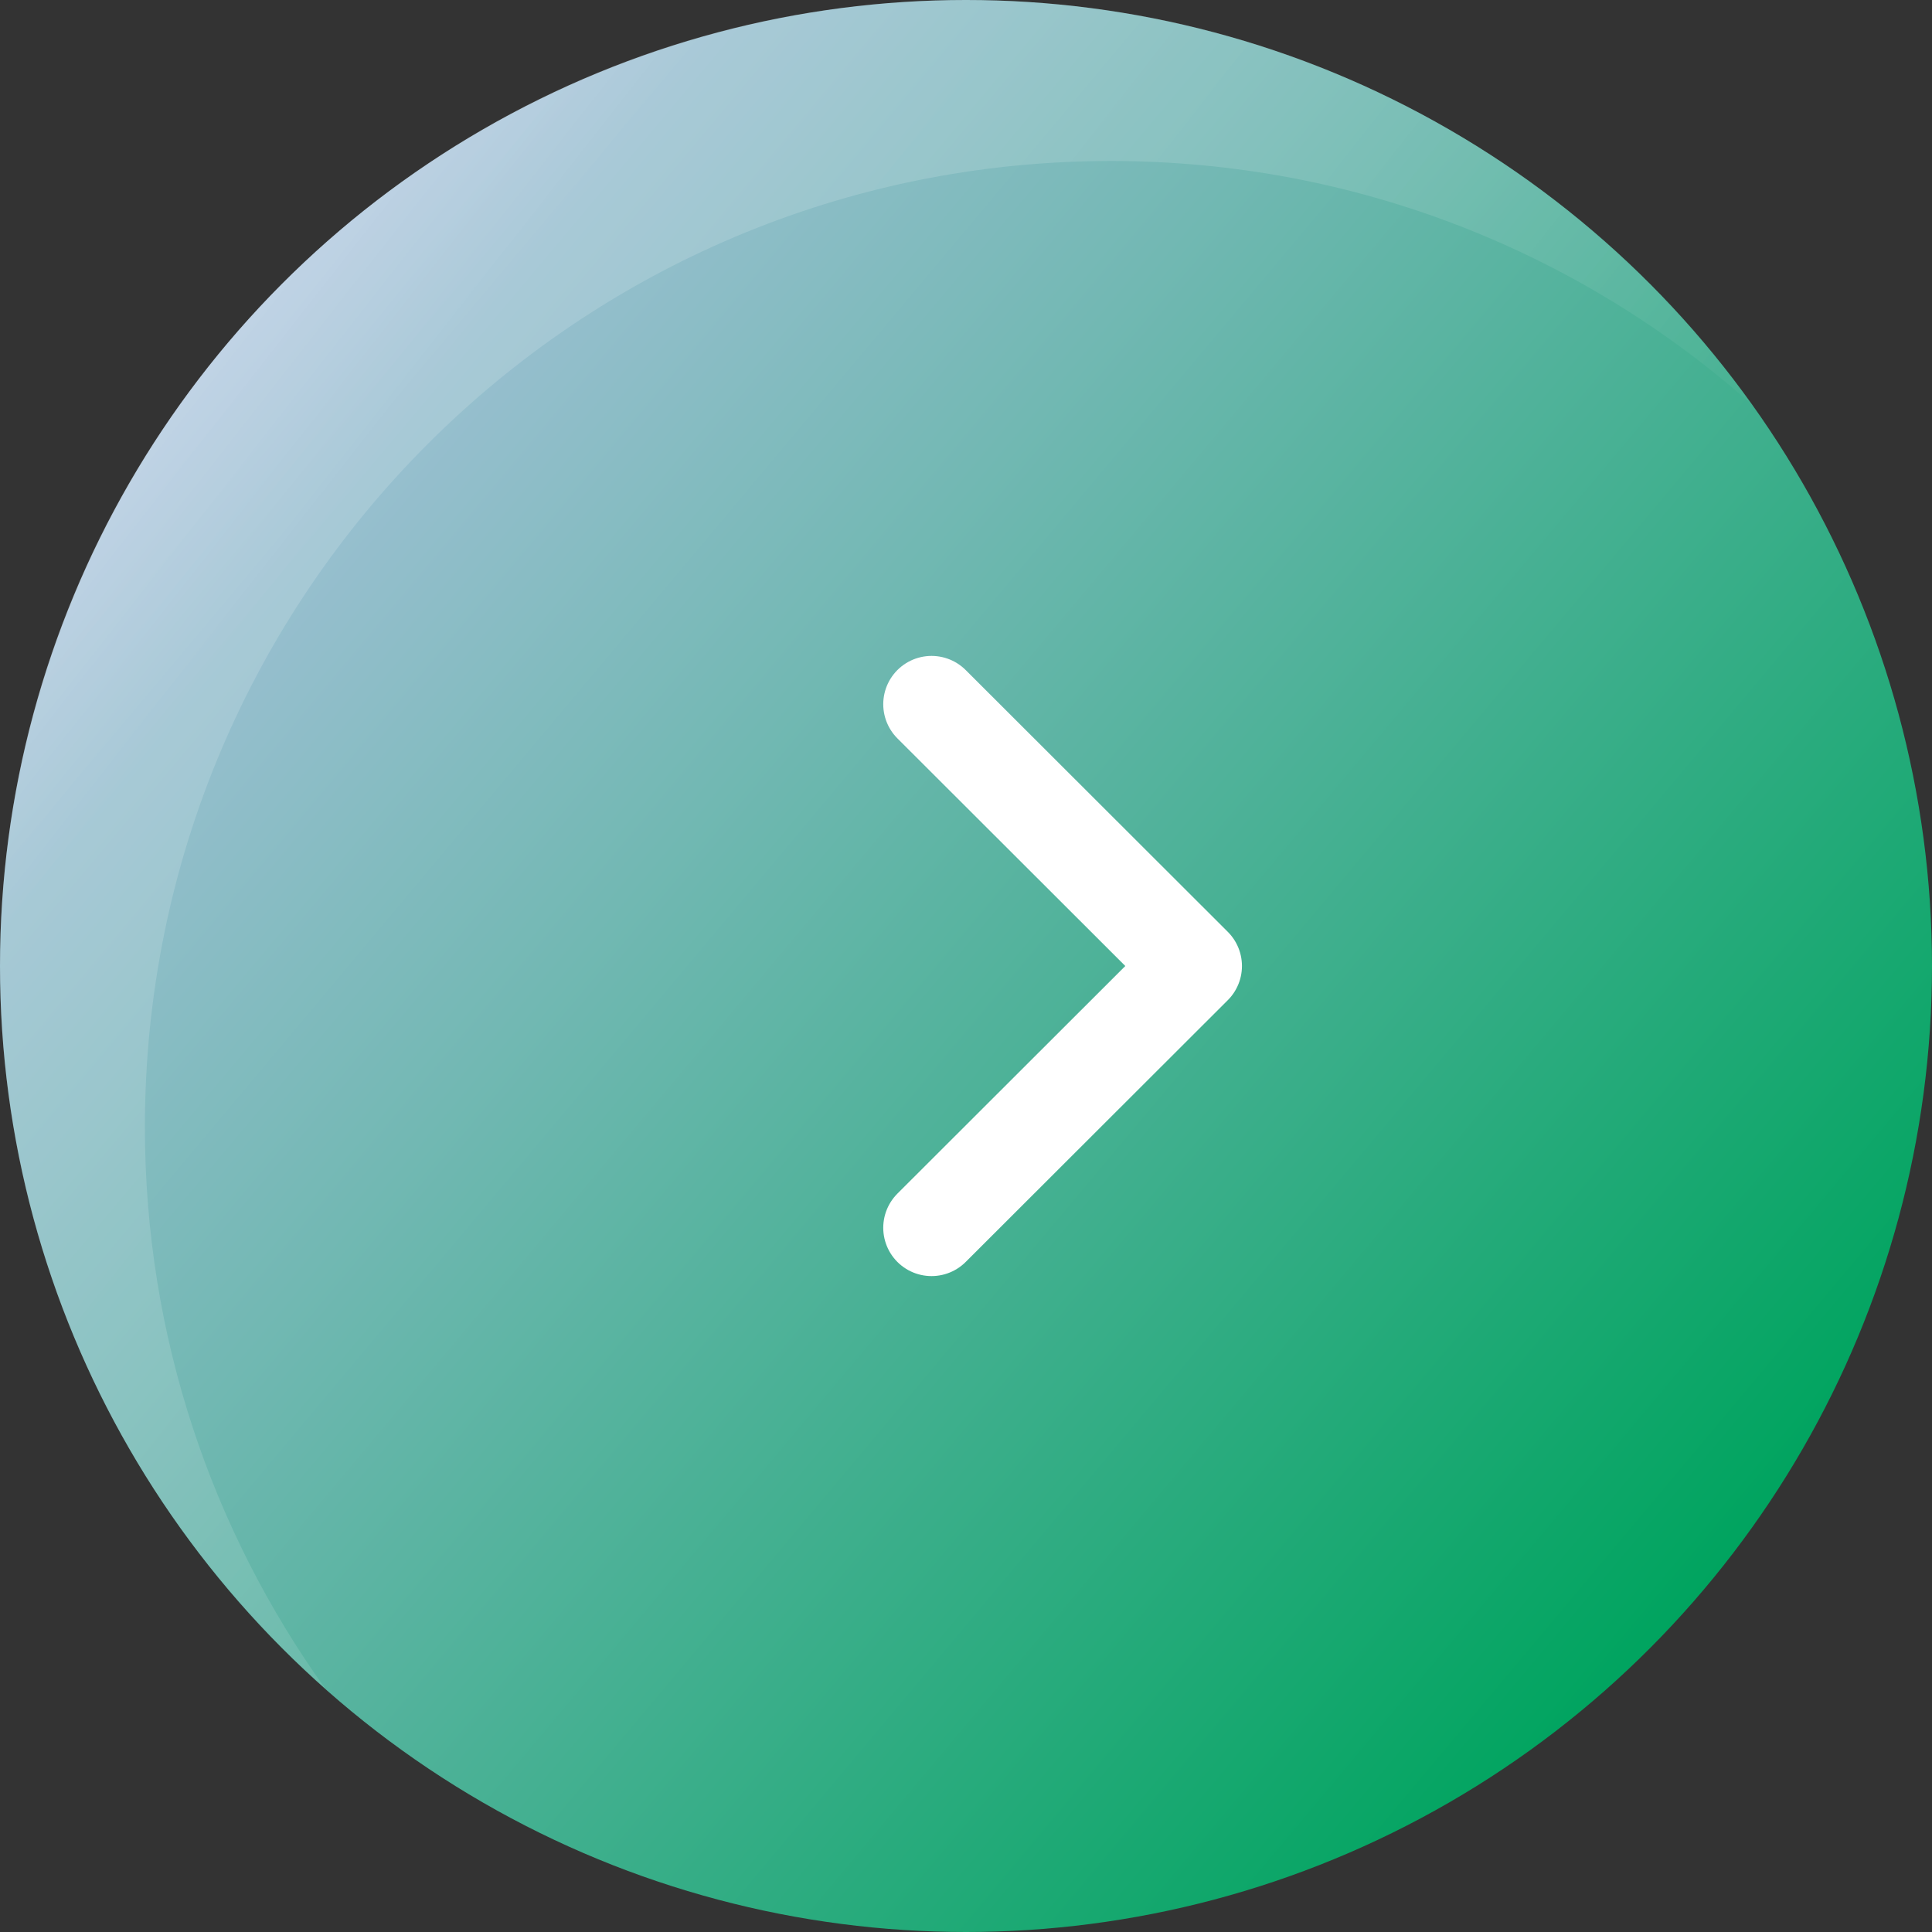
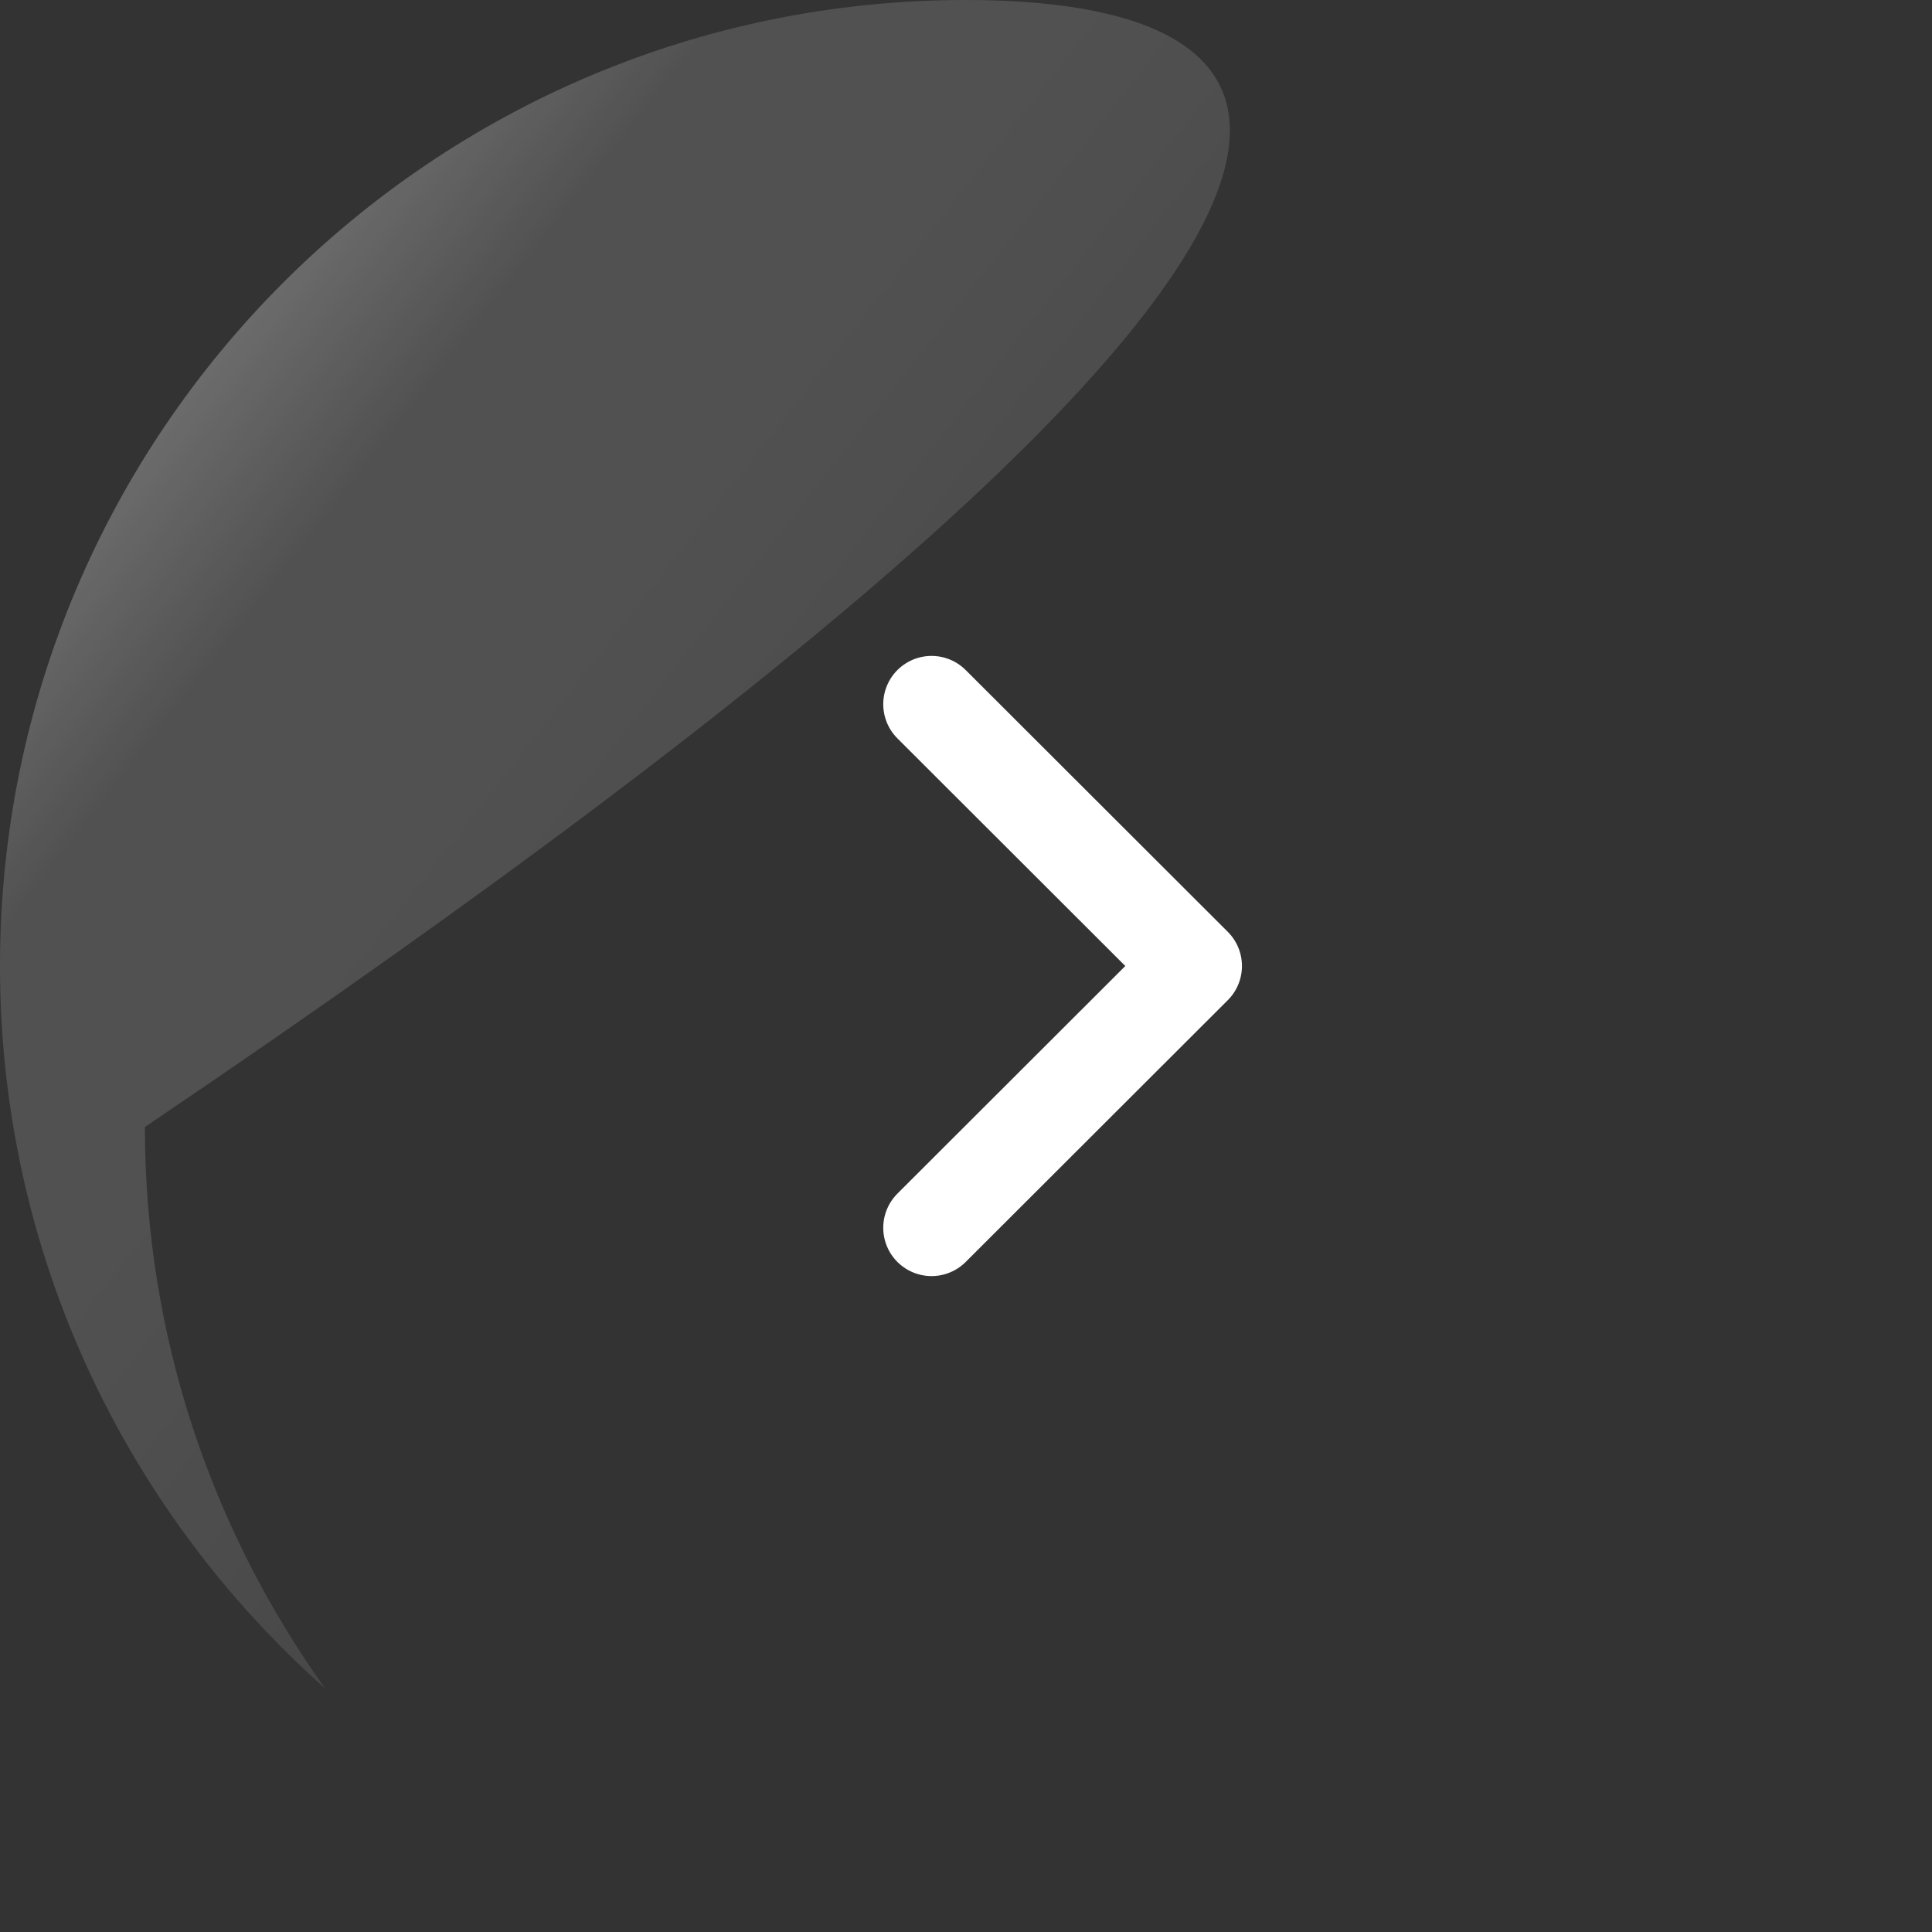
<svg xmlns="http://www.w3.org/2000/svg" id="_レイヤー_2" viewBox="0 0 60 60">
  <rect x="0" y="0" width="60" height="60" fill="#333333" stroke="none" />
  <defs>
    <linearGradient id="_新規グラデーションスウォッチ_1" x1="7.02" y1="10.72" x2="52.98" y2="49.28" gradientUnits="userSpaceOnUse">
      <stop offset="0" stop-color="#a8c2db" />
      <stop offset=".34" stop-color="#72b8b3" />
      <stop offset="1" stop-color="#00a45f" />
    </linearGradient>
    <linearGradient id="_名称未設定グラデーション_59" x1="5.56" y1="10.83" x2="39.14" y2="37.12" gradientUnits="userSpaceOnUse">
      <stop offset="0" stop-color="#fff" />
      <stop offset=".16" stop-color="#fff" stop-opacity=".5" />
      <stop offset=".33" stop-color="#fff" stop-opacity=".49" />
      <stop offset=".48" stop-color="#fff" stop-opacity=".45" />
      <stop offset=".62" stop-color="#fff" stop-opacity=".38" />
      <stop offset=".75" stop-color="#fff" stop-opacity=".28" />
      <stop offset=".88" stop-color="#fff" stop-opacity=".15" />
      <stop offset="1" stop-color="#fff" stop-opacity="0" />
    </linearGradient>
  </defs>
  <g id="_デザイン">
-     <circle cx="30" cy="30" r="30" style="fill:url(#_新規グラデーションスウォッチ_1);" />
    <polyline points="28.93 38.13 37.07 30 28.93 21.87" style="fill:none; stroke:#fff; stroke-linecap:round; stroke-linejoin:round; stroke-width:3px;" />
-     <path d="M4.5,35c0-16.57,13.43-30,30-30,7.64,0,14.61,2.86,19.9,7.56C48.96,4.96,40.06,0,30,0,13.43,0,0,13.43,0,30c0,8.93,3.91,16.94,10.1,22.44-3.52-4.92-5.6-10.93-5.6-17.44Z" style="fill:url(#_名称未設定グラデーション_59); opacity:.3;" />
+     <path d="M4.5,35C48.96,4.96,40.06,0,30,0,13.43,0,0,13.43,0,30c0,8.93,3.91,16.94,10.1,22.44-3.52-4.92-5.6-10.93-5.6-17.44Z" style="fill:url(#_名称未設定グラデーション_59); opacity:.3;" />
  </g>
</svg>